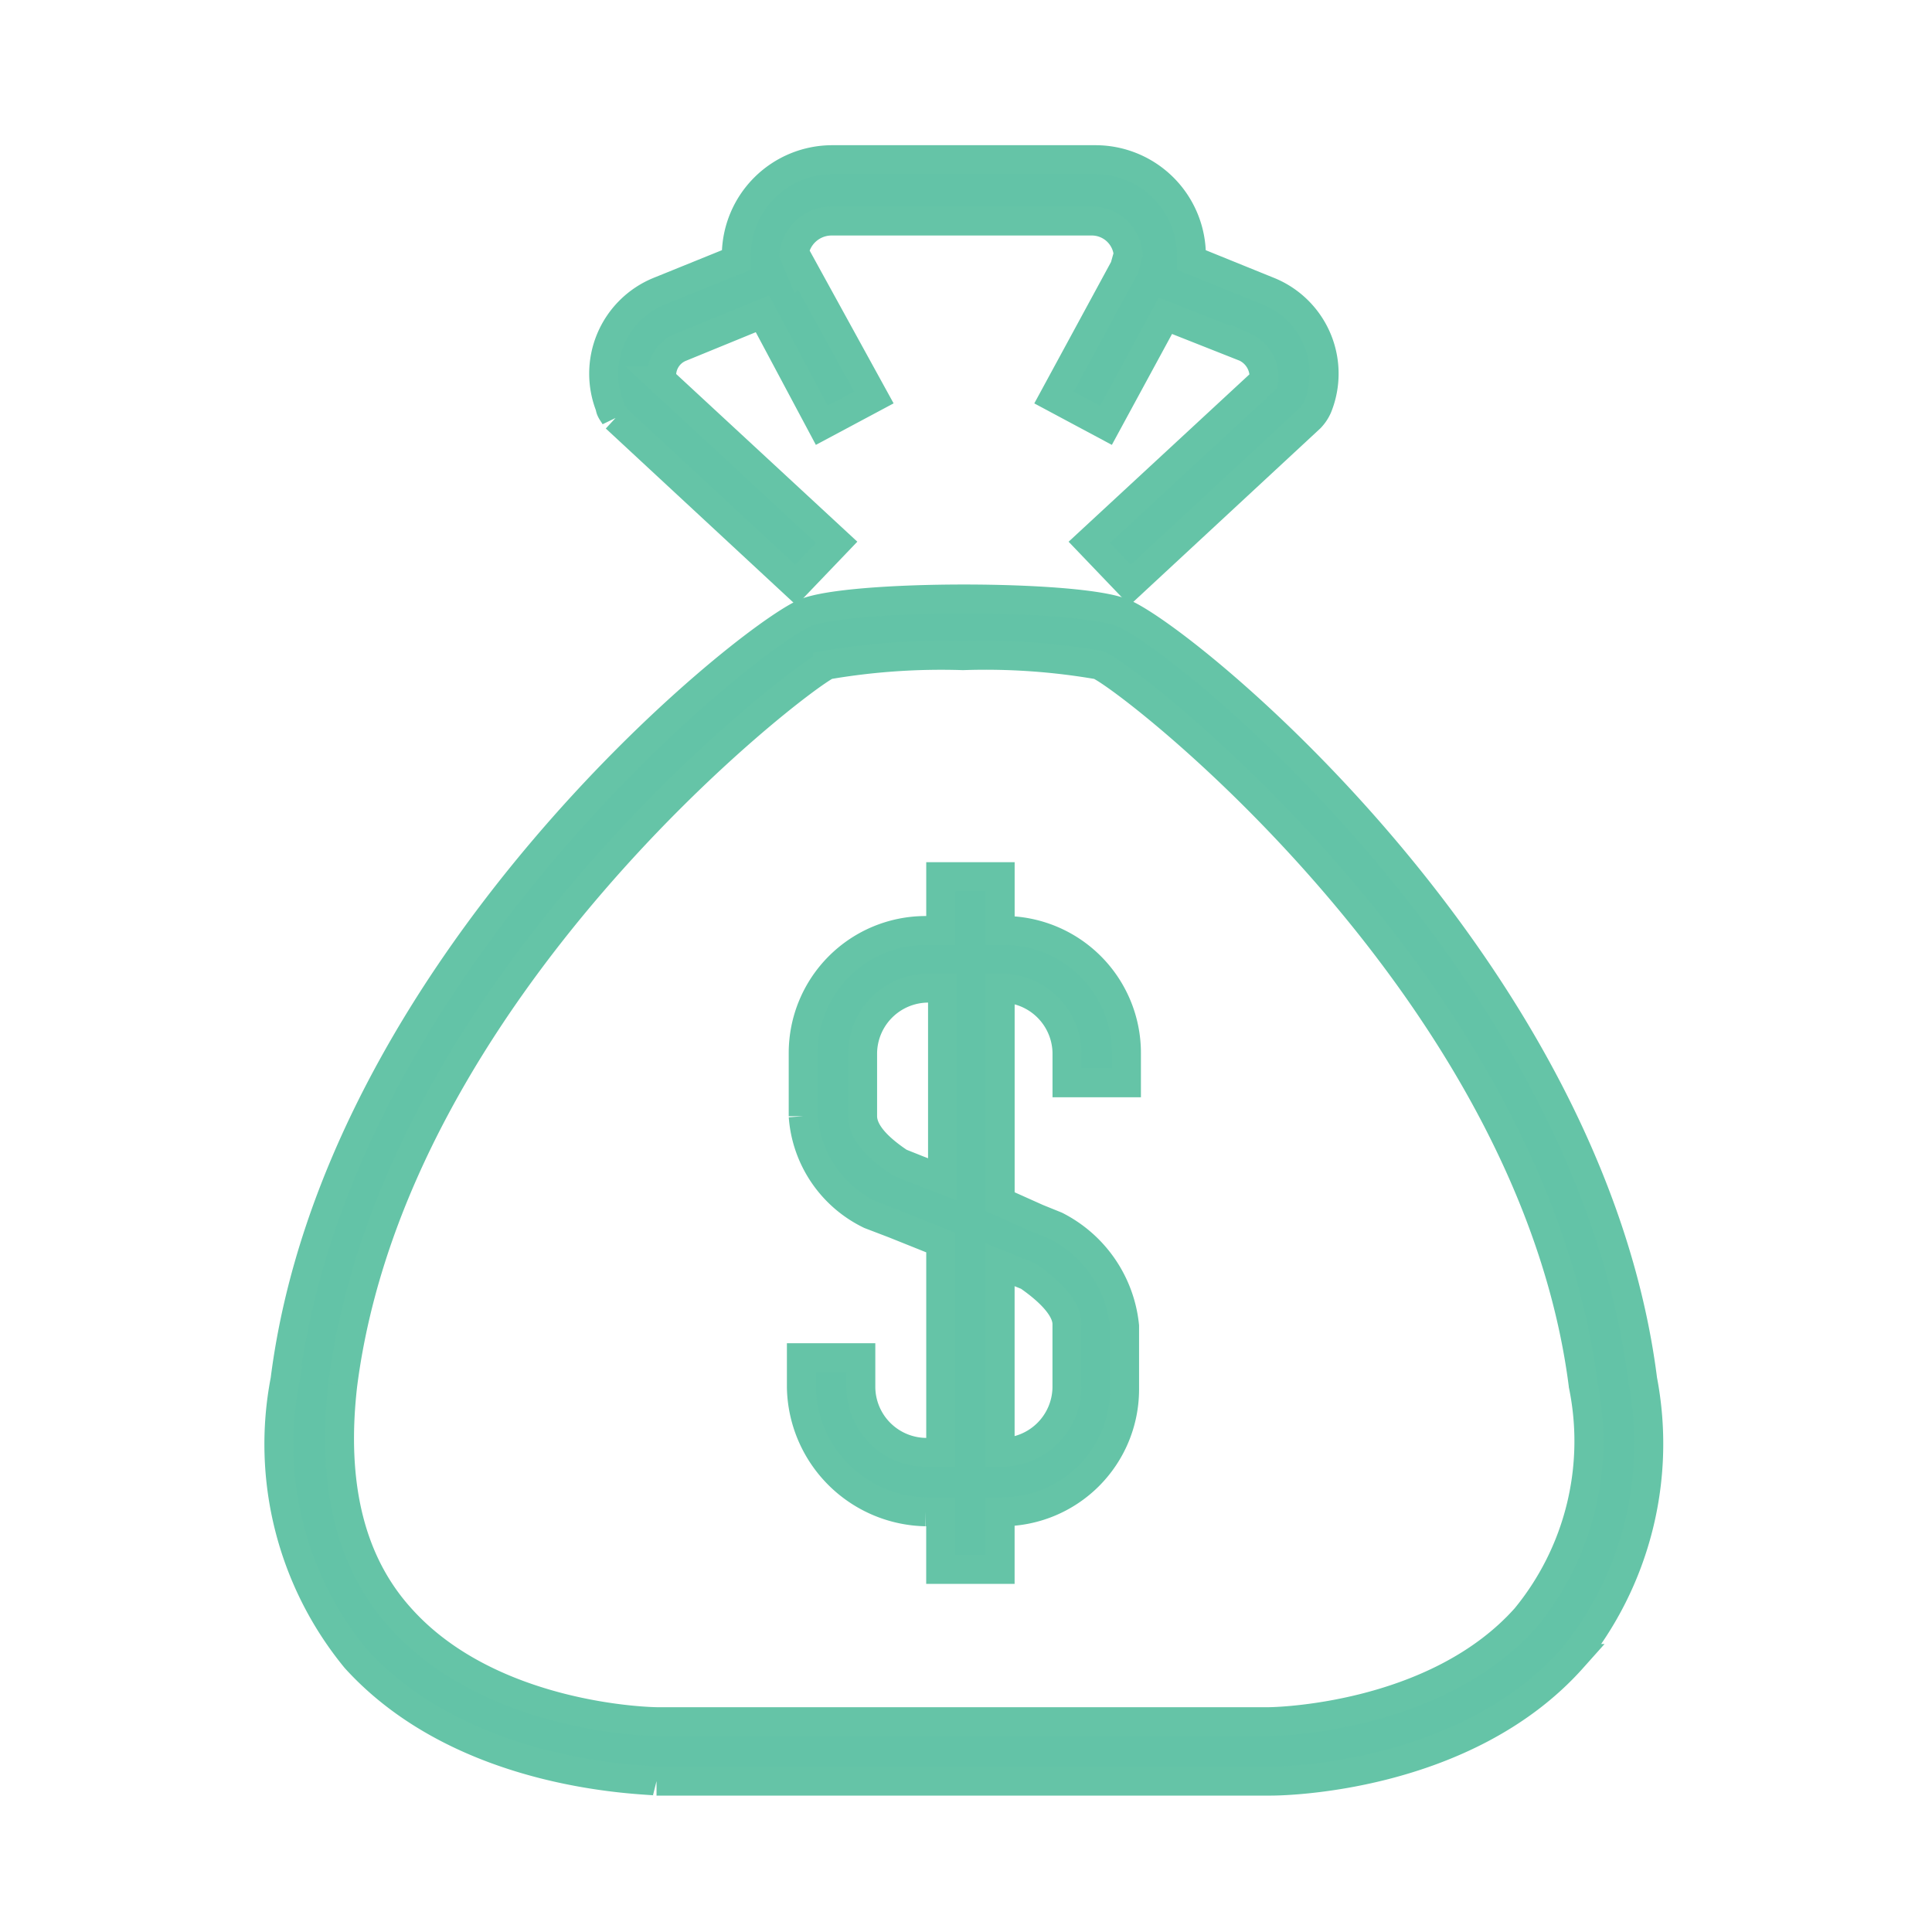
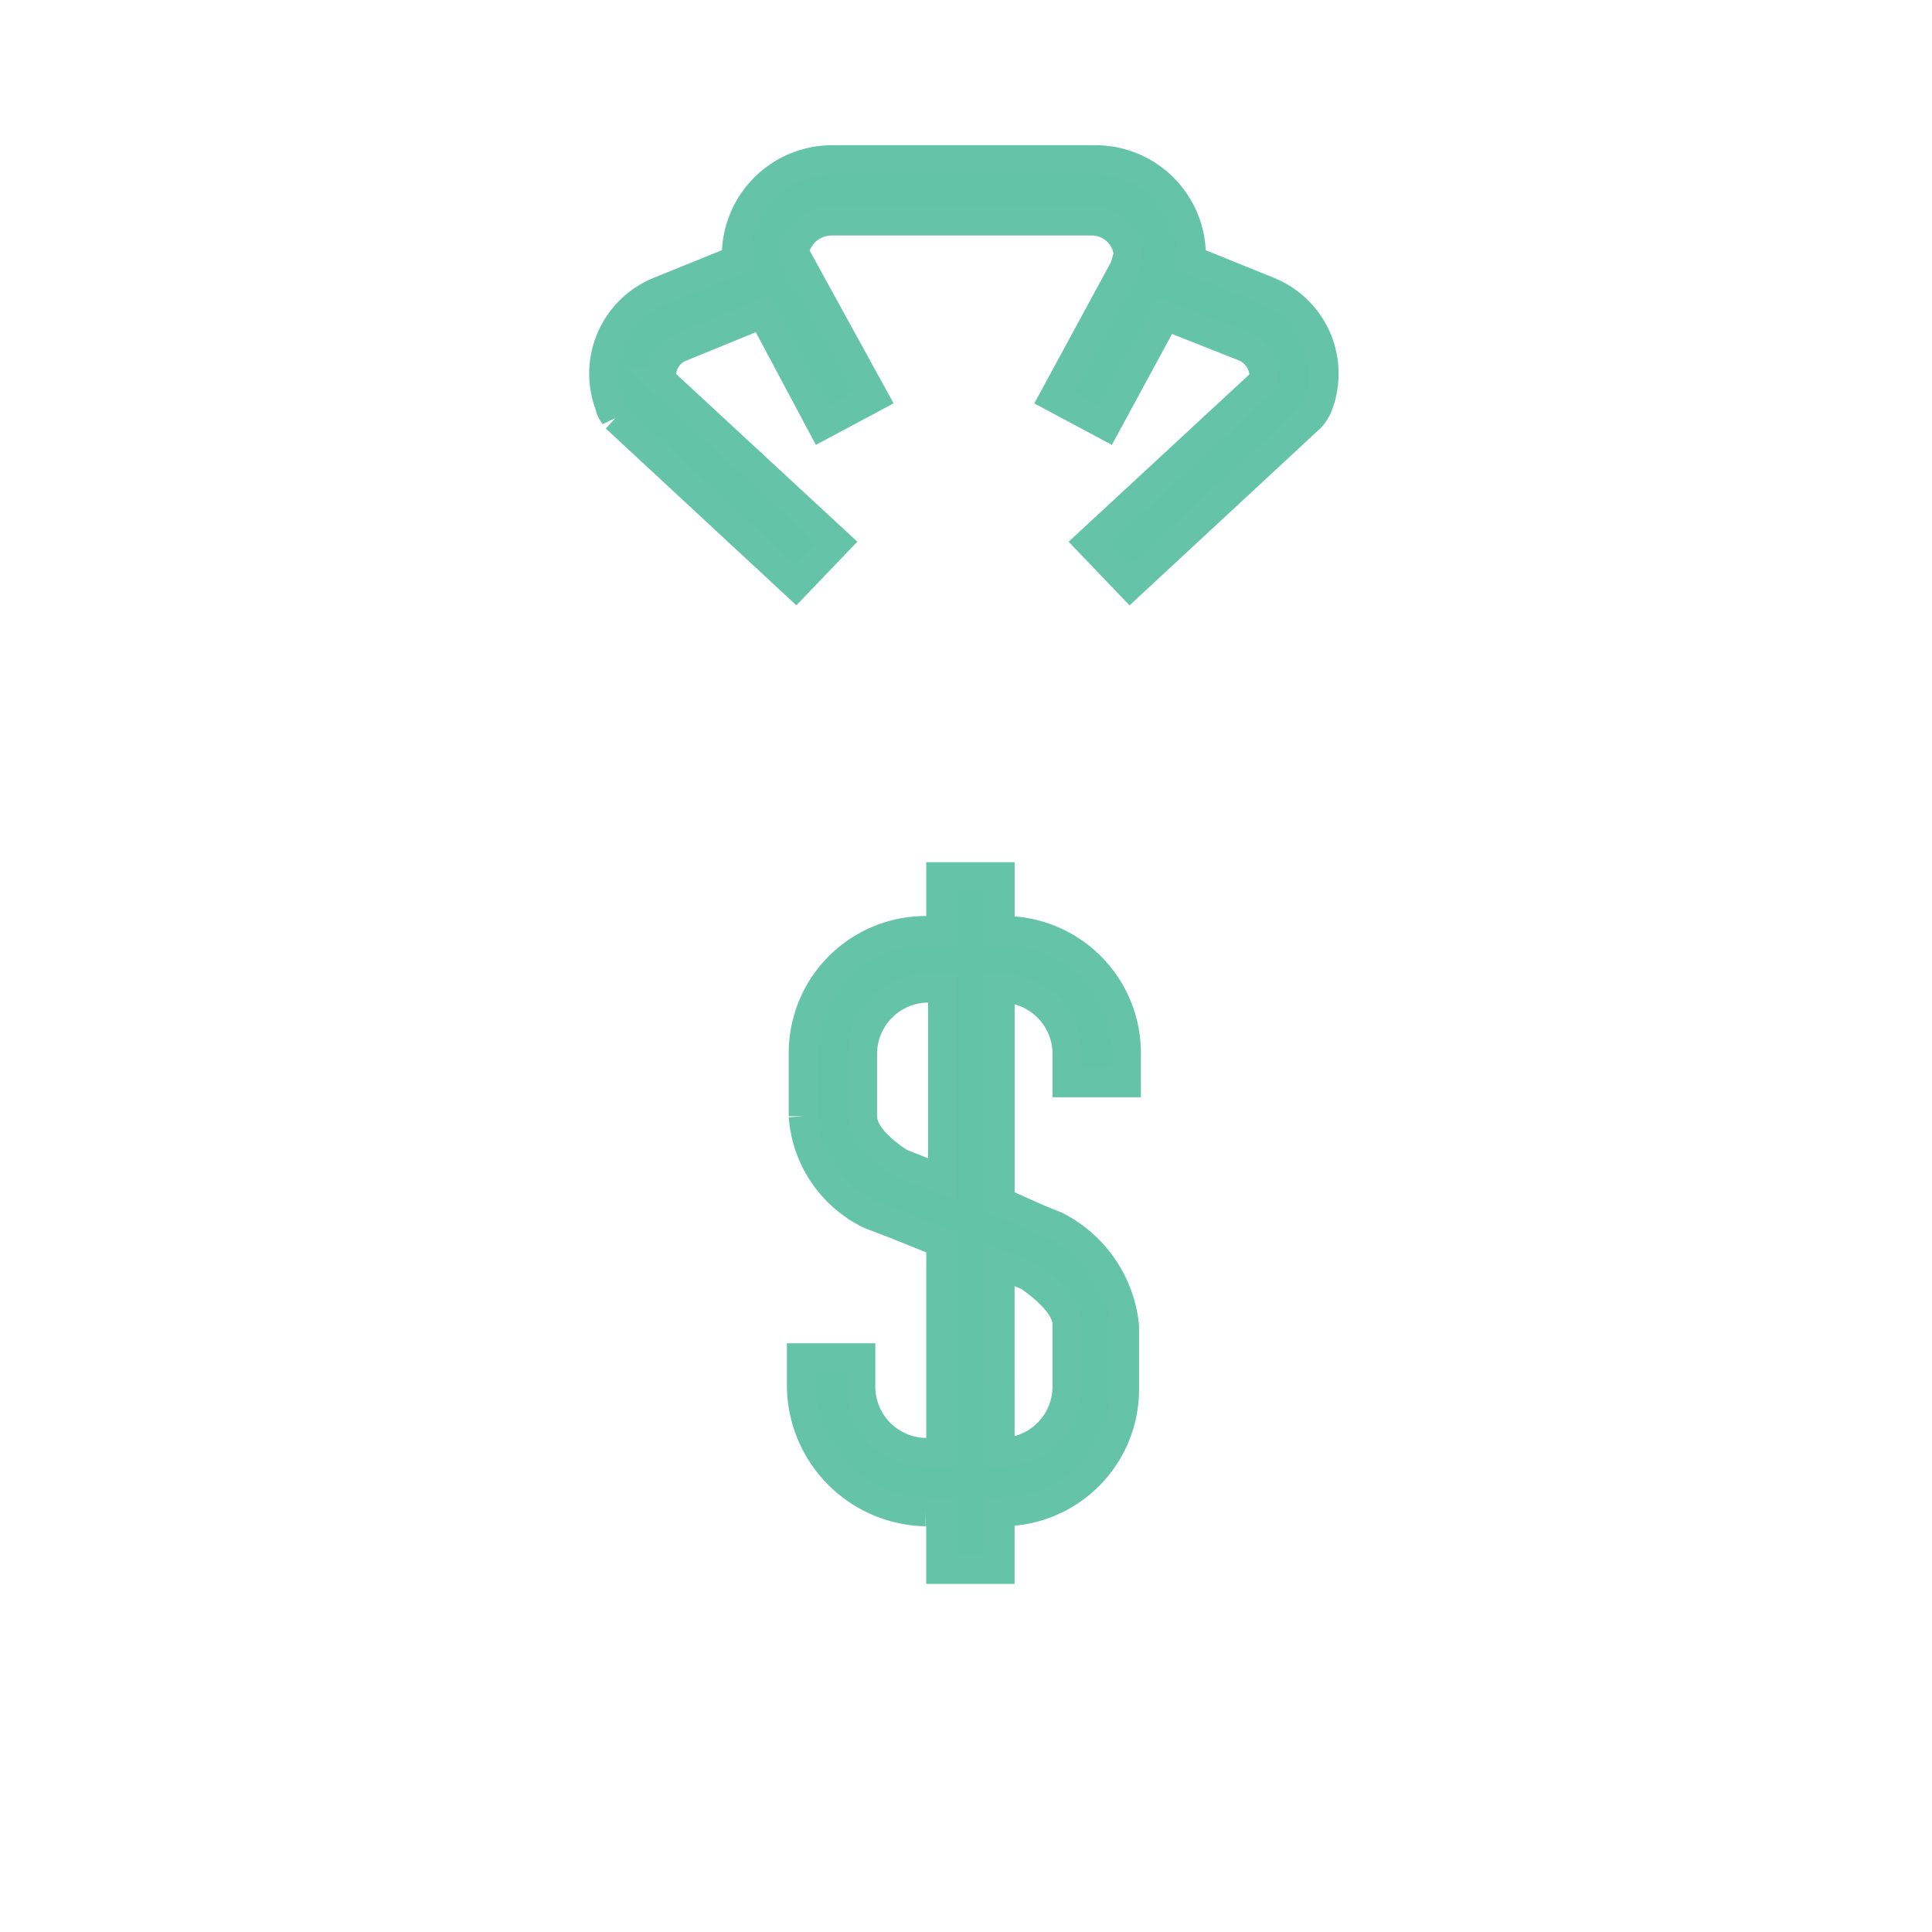
<svg xmlns="http://www.w3.org/2000/svg" id="Layer_1" data-name="Layer 1" viewBox="0 0 50 50">
  <defs>
    <style>.cls-1{fill:none;}.cls-2{clip-path:url(#clip-path);}.cls-3{fill:#010101;}.cls-4{fill:#63c3a7;stroke:#65c4a7;stroke-miterlimit:10;stroke-width:0.75px;}</style>
    <clipPath id="clip-path">
-       <rect class="cls-1" x="-136.095" y="3.905" width="42.19" height="42.19" />
-     </clipPath>
+       </clipPath>
  </defs>
  <g class="cls-2">
-     <path class="cls-3" d="M154.959-23.722l-337.05-205.27a60.552,60.552,0,0,0-30.309-8.738,60.549,60.549,0,0,0-30.594,7.688,56.391,56.391,0,0,0-21.504,20.723,56.326,56.326,0,0,0-7.894,28.805v410.55a56.329,56.329,0,0,0,7.894,28.805,56.387,56.387,0,0,0,21.504,20.723,60.547,60.547,0,0,0,30.594,7.688,60.557,60.557,0,0,0,30.309-8.738l337.05-205.27a56.355,56.355,0,0,0,0-96.954Zm-17.5,67.023-337.75,205.28a25.218,25.218,0,0,1-12.777,3.481,25.19,25.19,0,0,1-12.773-3.481,21.507,21.507,0,0,1-8.305-7.699,21.518,21.518,0,0,1-3.246-10.852v-410.55a21.513,21.513,0,0,1,3.156-11.051,21.551,21.551,0,0,1,8.395-7.852,24.47,24.47,0,0,1,12.426-3.324,25.219,25.219,0,0,1,13.125,3.676l337.05,205.27a21.35,21.35,0,0,1,0,37.102Z" />
+     <path class="cls-3" d="M154.959-23.722l-337.05-205.27a60.552,60.552,0,0,0-30.309-8.738,60.549,60.549,0,0,0-30.594,7.688,56.391,56.391,0,0,0-21.504,20.723,56.326,56.326,0,0,0-7.894,28.805a56.329,56.329,0,0,0,7.894,28.805,56.387,56.387,0,0,0,21.504,20.723,60.547,60.547,0,0,0,30.594,7.688,60.557,60.557,0,0,0,30.309-8.738l337.05-205.27a56.355,56.355,0,0,0,0-96.954Zm-17.5,67.023-337.75,205.28a25.218,25.218,0,0,1-12.777,3.481,25.19,25.19,0,0,1-12.773-3.481,21.507,21.507,0,0,1-8.305-7.699,21.518,21.518,0,0,1-3.246-10.852v-410.55a21.513,21.513,0,0,1,3.156-11.051,21.551,21.551,0,0,1,8.395-7.852,24.47,24.47,0,0,1,12.426-3.324,25.219,25.219,0,0,1,13.125,3.676l337.05,205.27a21.35,21.35,0,0,1,0,37.102Z" />
  </g>
  <path class="cls-4" d="M15.933,10.815l4.662,4.325,1.058-1.105-4.517-4.181a.781.781,0,0,1,.48-.866l2.115-.866,1.538,2.884L22.615,10.287,20.739,6.873l-.048.049-.144-.338a.982.982,0,0,1,.961-.864h6.729a.946.946,0,0,1,.961.864l-.095.338L27.277,10.287l1.346.72,1.538-2.835,2.066.817a.84.84,0,0,1,.48.866l-4.517,4.181,1.058,1.105,4.662-4.325a.981.981,0,0,0,.192-.289,2.298,2.298,0,0,0-1.249-2.979L30.833,6.729v-.095a2.483,2.483,0,0,0-2.465-2.501q-.017-0-.033,0H21.557a2.484,2.484,0,0,0-2.501,2.468q-0.0.016,0,.032v.095l-2.018.818A2.301,2.301,0,0,0,15.789,10.527c0,.097.097.192.144.289" />
-   <path class="cls-4" d="M8.868,35.857c1.297-10.238,11.729-18.264,12.545-18.648a17.436,17.436,0,0,1,3.509-.241,17.108,17.108,0,0,1,3.509.241c.817.336,11.247,8.41,12.544,18.648a7.197,7.197,0,0,1-1.489,6.008c-2.356,2.645-6.585,2.692-6.634,2.692H16.991c-.048,0-4.278-.048-6.633-2.692-1.299-1.441-1.779-3.46-1.49-6.008m8.123,10.238H32.901c.239,0,4.998-.048,7.787-3.173a8.784,8.784,0,0,0,1.825-7.21c-1.345-10.622-11.824-19.178-13.457-19.85-1.154-.48-7.065-.48-8.22,0-1.635.721-12.112,9.228-13.459,19.85a8.742,8.742,0,0,0,1.827,7.21c2.837,3.125,7.595,3.125,7.787,3.173" />
  <path class="cls-4" d="M25.883,32.732l.72.289c.625.433,1.01.866,1.01,1.249v1.635a1.703,1.703,0,0,1-1.682,1.682h-.048Zm-2.596-2.643c-.433-.289-.963-.721-.963-1.202V27.254A1.703,1.703,0,0,1,24.008,25.572h.385V30.522l-.625-.241ZM23.96,39.125h.385v1.49h1.538V39.125h.048a3.17,3.17,0,0,0,3.173-3.167v-1.639A3.275,3.275,0,0,0,27.325,31.724l-.48-.194-.961-.431V25.572h.048a1.703,1.703,0,0,1,1.682,1.682v.769h1.538v-.769a3.17,3.17,0,0,0-3.167-3.173h-.101V22.688h-1.538v1.394H23.96a3.169,3.169,0,0,0-3.173,3.165v1.641a3.076,3.076,0,0,0,1.732,2.548l.625.239,1.202.482v5.431H23.96a1.703,1.703,0,0,1-1.682-1.682v-.769h-1.538v.769A3.283,3.283,0,0,0,23.96,39.125" />
</svg>